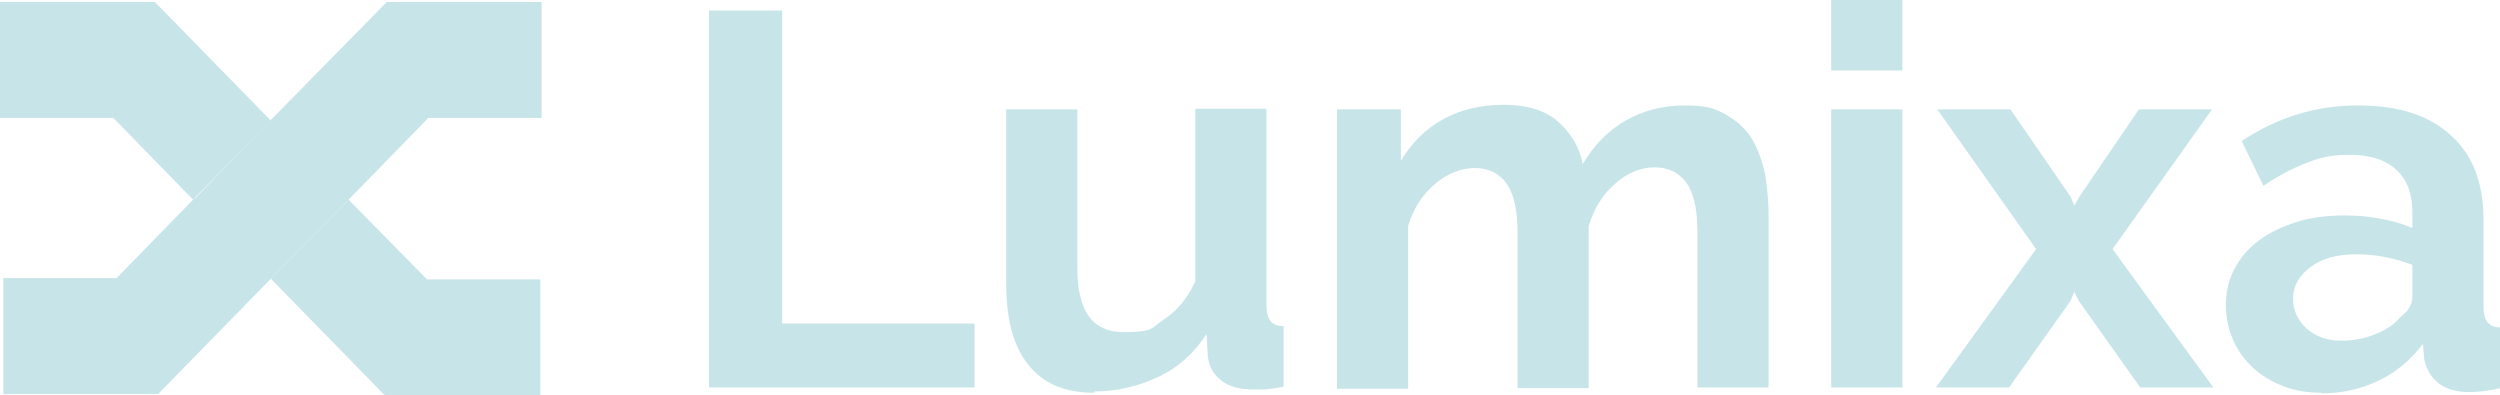
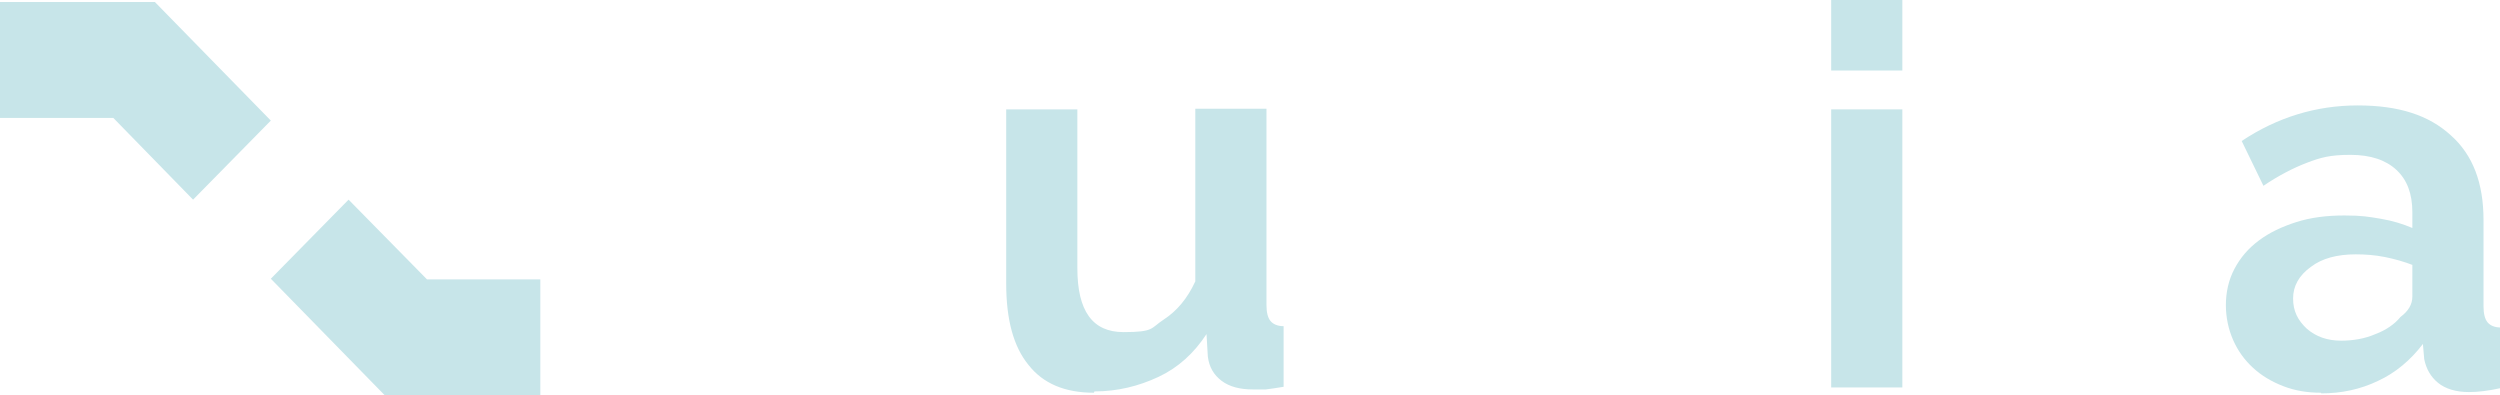
<svg xmlns="http://www.w3.org/2000/svg" id="Layer_1" version="1.1" viewBox="0 0 379.4 60">
  <defs>
    <style>
      .st0 {
        fill: #c7e5e9;
      }
    </style>
  </defs>
  <g>
    <polygon class="st0" points="82 42.4 82 60 58.4 60 41.1 42.3 52.9 30.3 52.9 30.3 64.8 42.4 82 42.4" />
-     <polygon class="st0" points="82.2 .3 82.2 17.9 65 17.9 53.1 30.1 41.3 42.1 24 59.8 .5 59.8 .5 42.2 17.7 42.2 29.5 30.1 29.6 30.1 29.6 30.1 41.3 18 58.7 .3 82.2 .3" />
    <polygon class="st0" points="17.2 17.9 0 17.9 0 .3 23.5 .3 41.1 18.3 29.3 30.3 17.2 17.9" />
  </g>
  <g>
-     <path class="st0" d="M107.6,58.8V1.6h11.1v47.5h29.2v9.7h-40.3Z" />
    <path class="st0" d="M166,59.6c-4.4,0-7.7-1.4-9.9-4.2-2.3-2.8-3.4-6.9-3.4-12.4v-26.4h10.8v24.1c0,6.5,2.3,9.7,7,9.7s4.1-.6,6.1-1.9c2-1.3,3.6-3.2,4.8-5.8v-26.2h10.8v29.8c0,1.1.2,1.9.6,2.4.4.5,1.1.8,2,.8v9.2c-1.1.2-2,.3-2.7.4-.7,0-1.4,0-2,0-1.9,0-3.5-.4-4.7-1.3-1.2-.9-1.9-2.1-2.1-3.7l-.2-3.4c-1.9,2.9-4.3,5.1-7.3,6.5-3,1.4-6.2,2.2-9.7,2.2Z" />
-     <path class="st0" d="M268.4,58.8h-10.8v-23.7c0-3.4-.6-5.9-1.7-7.4-1.2-1.6-2.8-2.3-4.8-2.3s-4.2.8-6,2.5c-1.9,1.6-3.2,3.8-4,6.4v24.6h-10.8v-23.7c0-3.4-.6-5.9-1.7-7.4-1.2-1.6-2.8-2.3-4.8-2.3s-4.1.8-6,2.4c-1.9,1.6-3.3,3.7-4.1,6.4v24.7h-10.8V16.6h9.7v7.8c1.6-2.7,3.7-4.8,6.4-6.3,2.7-1.5,5.8-2.2,9.3-2.2s6.3.9,8.2,2.6c1.9,1.7,3.2,3.8,3.7,6.4,1.7-2.9,3.9-5.1,6.5-6.6,2.6-1.5,5.6-2.3,9-2.3s4.7.5,6.4,1.5c1.7,1,3,2.2,3.9,3.8.9,1.6,1.5,3.3,1.9,5.3.3,2,.5,4,.5,6v26.3Z" />
    <path class="st0" d="M277.9,10.7V0h10.8v10.7h-10.8ZM277.9,58.8V16.6h10.8v42.2h-10.8Z" />
-     <path class="st0" d="M305.1,16.6l9.1,13.2.6,1.4.8-1.4,9-13.2h11.1l-15.1,21.2,15.3,21h-11.1l-9.3-13.1-.7-1.4-.6,1.4-9.3,13.1h-11.1l15.2-21-15-21.2h11Z" />
    <path class="st0" d="M352.2,59.6c-2,0-3.9-.3-5.7-1-1.8-.7-3.3-1.6-4.6-2.8-1.3-1.2-2.3-2.6-3-4.2-.7-1.6-1.1-3.4-1.1-5.3s.4-3.8,1.3-5.5c.9-1.7,2.1-3.1,3.7-4.3,1.6-1.2,3.5-2.1,5.7-2.8,2.2-.7,4.6-1,7.3-1s3.7.2,5.5.5c1.8.3,3.4.8,4.8,1.4v-2.4c0-2.8-.8-4.9-2.4-6.4s-3.9-2.3-7-2.3-4.5.4-6.6,1.2c-2.1.8-4.4,2-6.6,3.5l-3.3-6.8c5.4-3.6,11.3-5.4,17.6-5.4s10.8,1.5,14.1,4.5c3.4,3,5,7.3,5,12.9v13.1c0,1.1.2,1.9.6,2.4.4.5,1.1.8,2,.8v9.2c-1.8.4-3.4.6-4.8.6-2,0-3.6-.5-4.7-1.4-1.1-.9-1.8-2.1-2.1-3.6l-.2-2.3c-1.9,2.5-4.2,4.4-6.8,5.6-2.7,1.3-5.6,1.9-8.6,1.9ZM355.3,51.7c1.8,0,3.6-.3,5.2-1,1.6-.6,2.9-1.5,3.8-2.6,1.2-.9,1.8-1.9,1.8-3.1v-4.8c-1.3-.5-2.7-.9-4.2-1.2-1.5-.3-3-.4-4.4-.4-2.8,0-5.1.6-6.8,1.9-1.8,1.3-2.7,2.9-2.7,4.8s.7,3.3,2.1,4.6c1.4,1.2,3.1,1.8,5.2,1.8Z" />
  </g>
</svg>